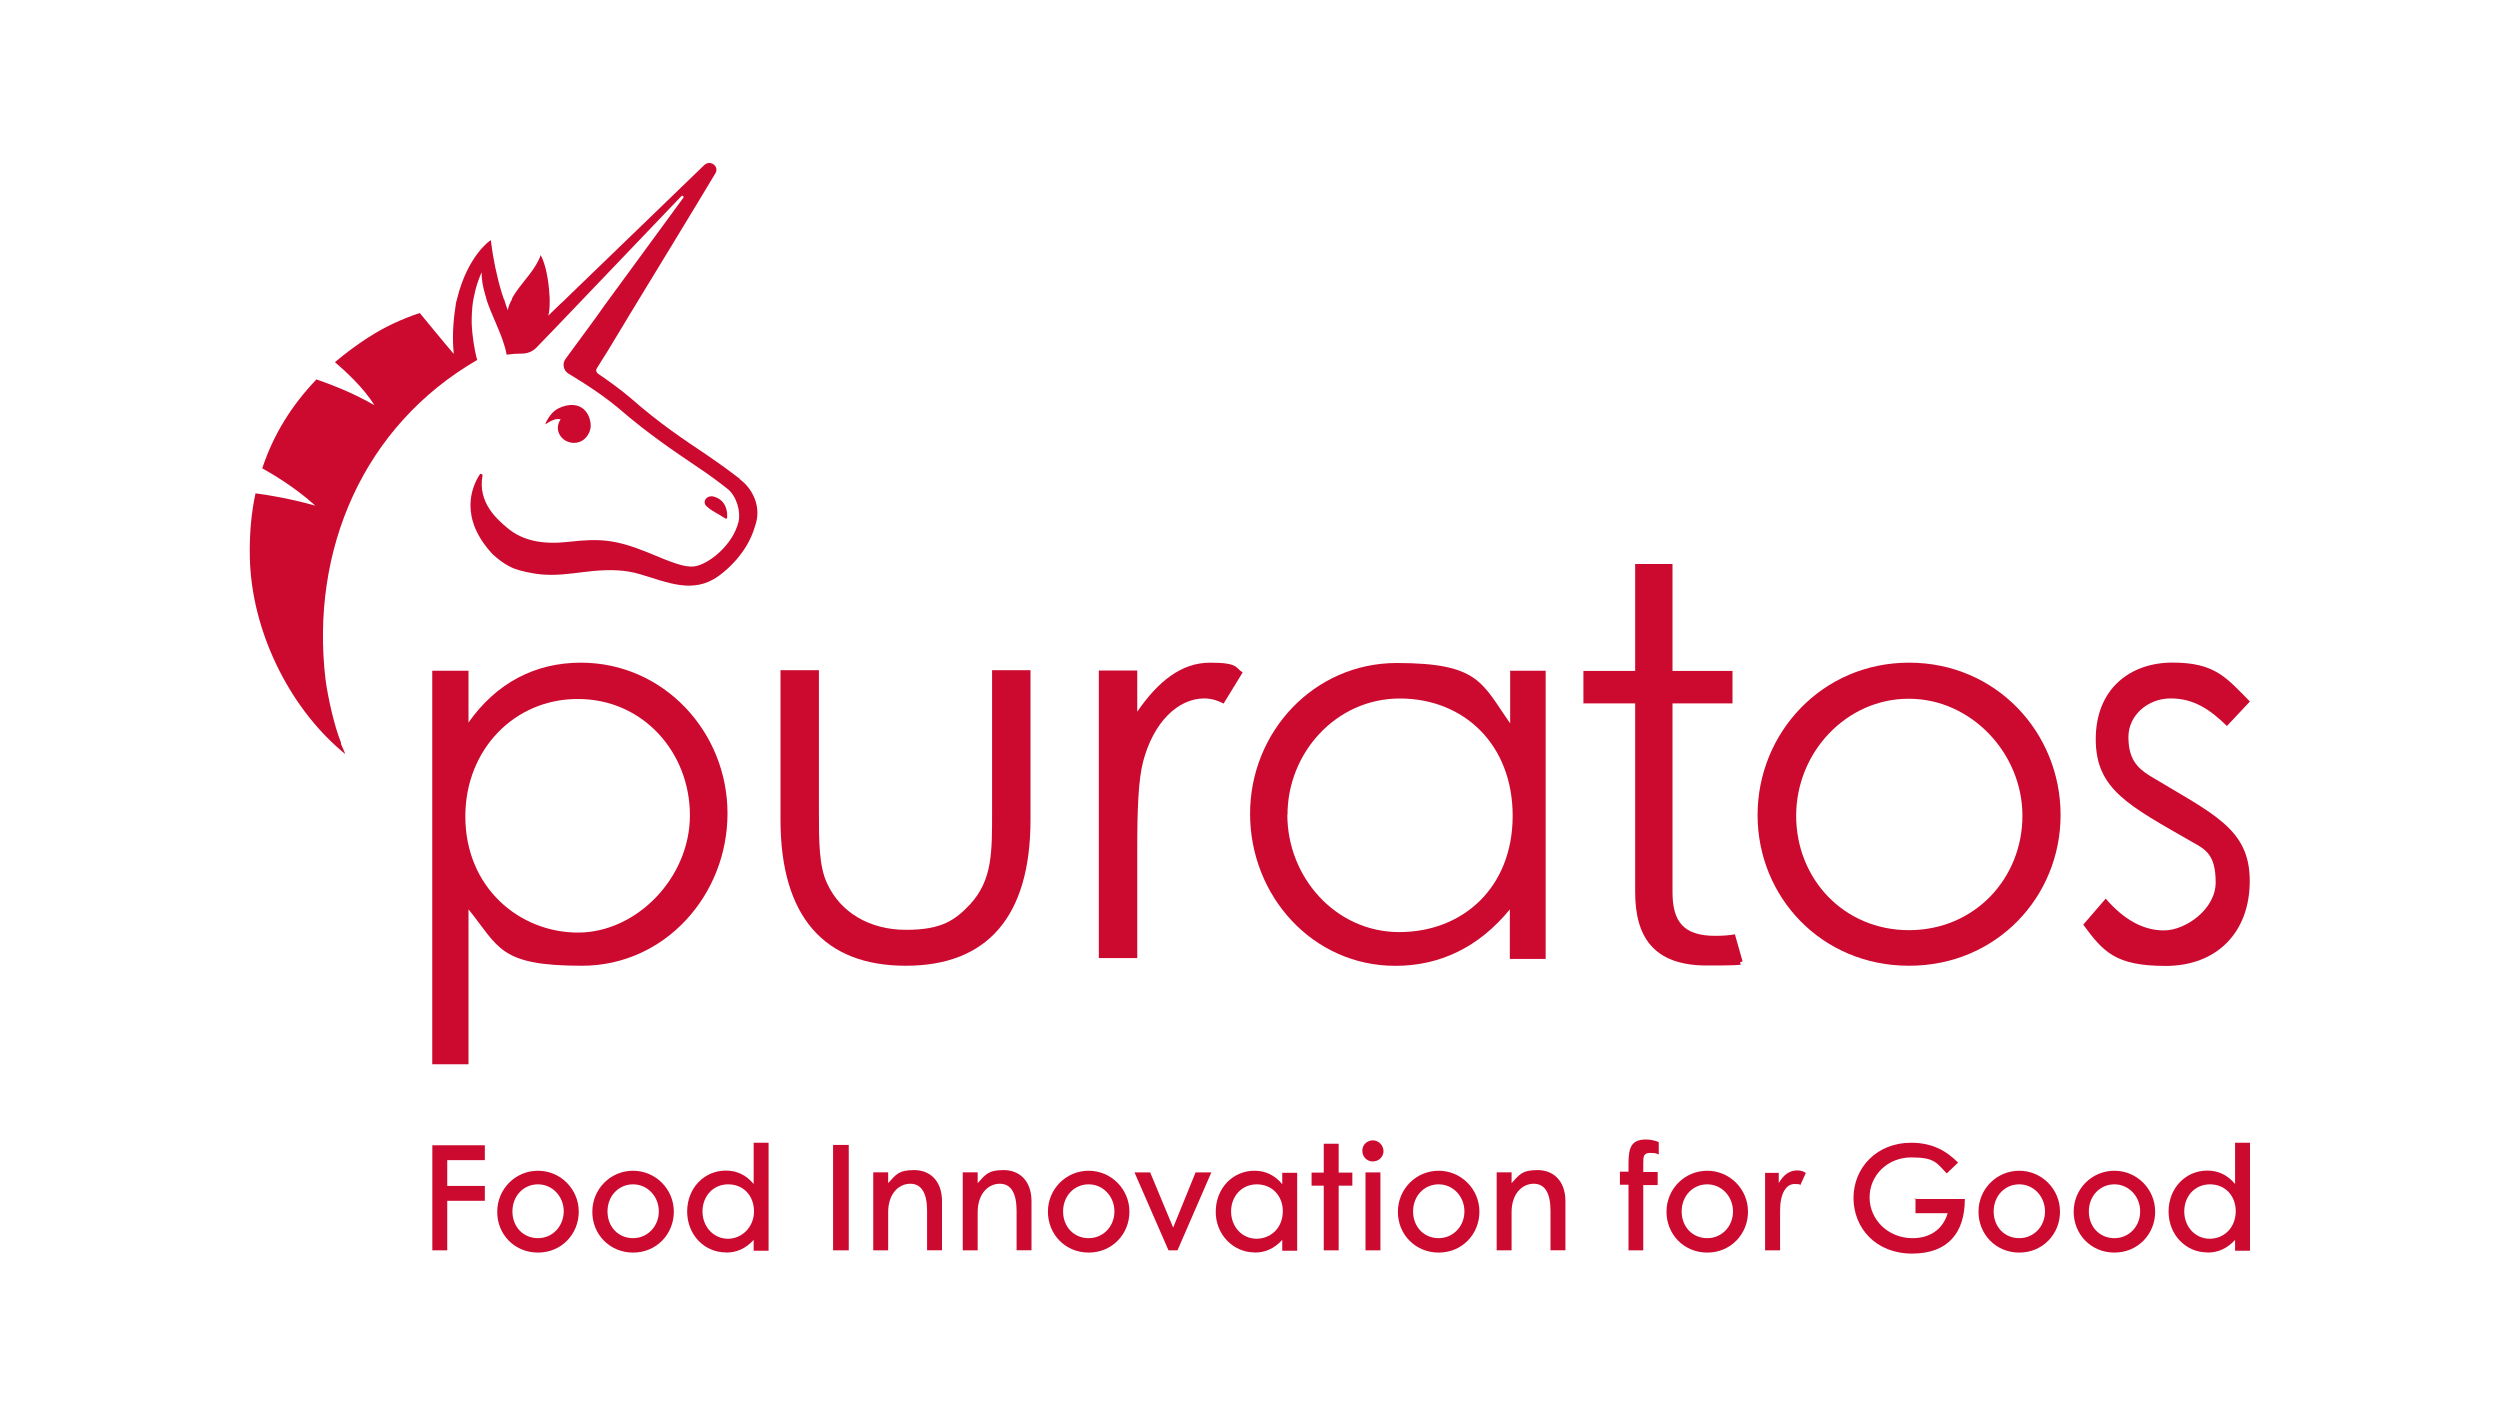
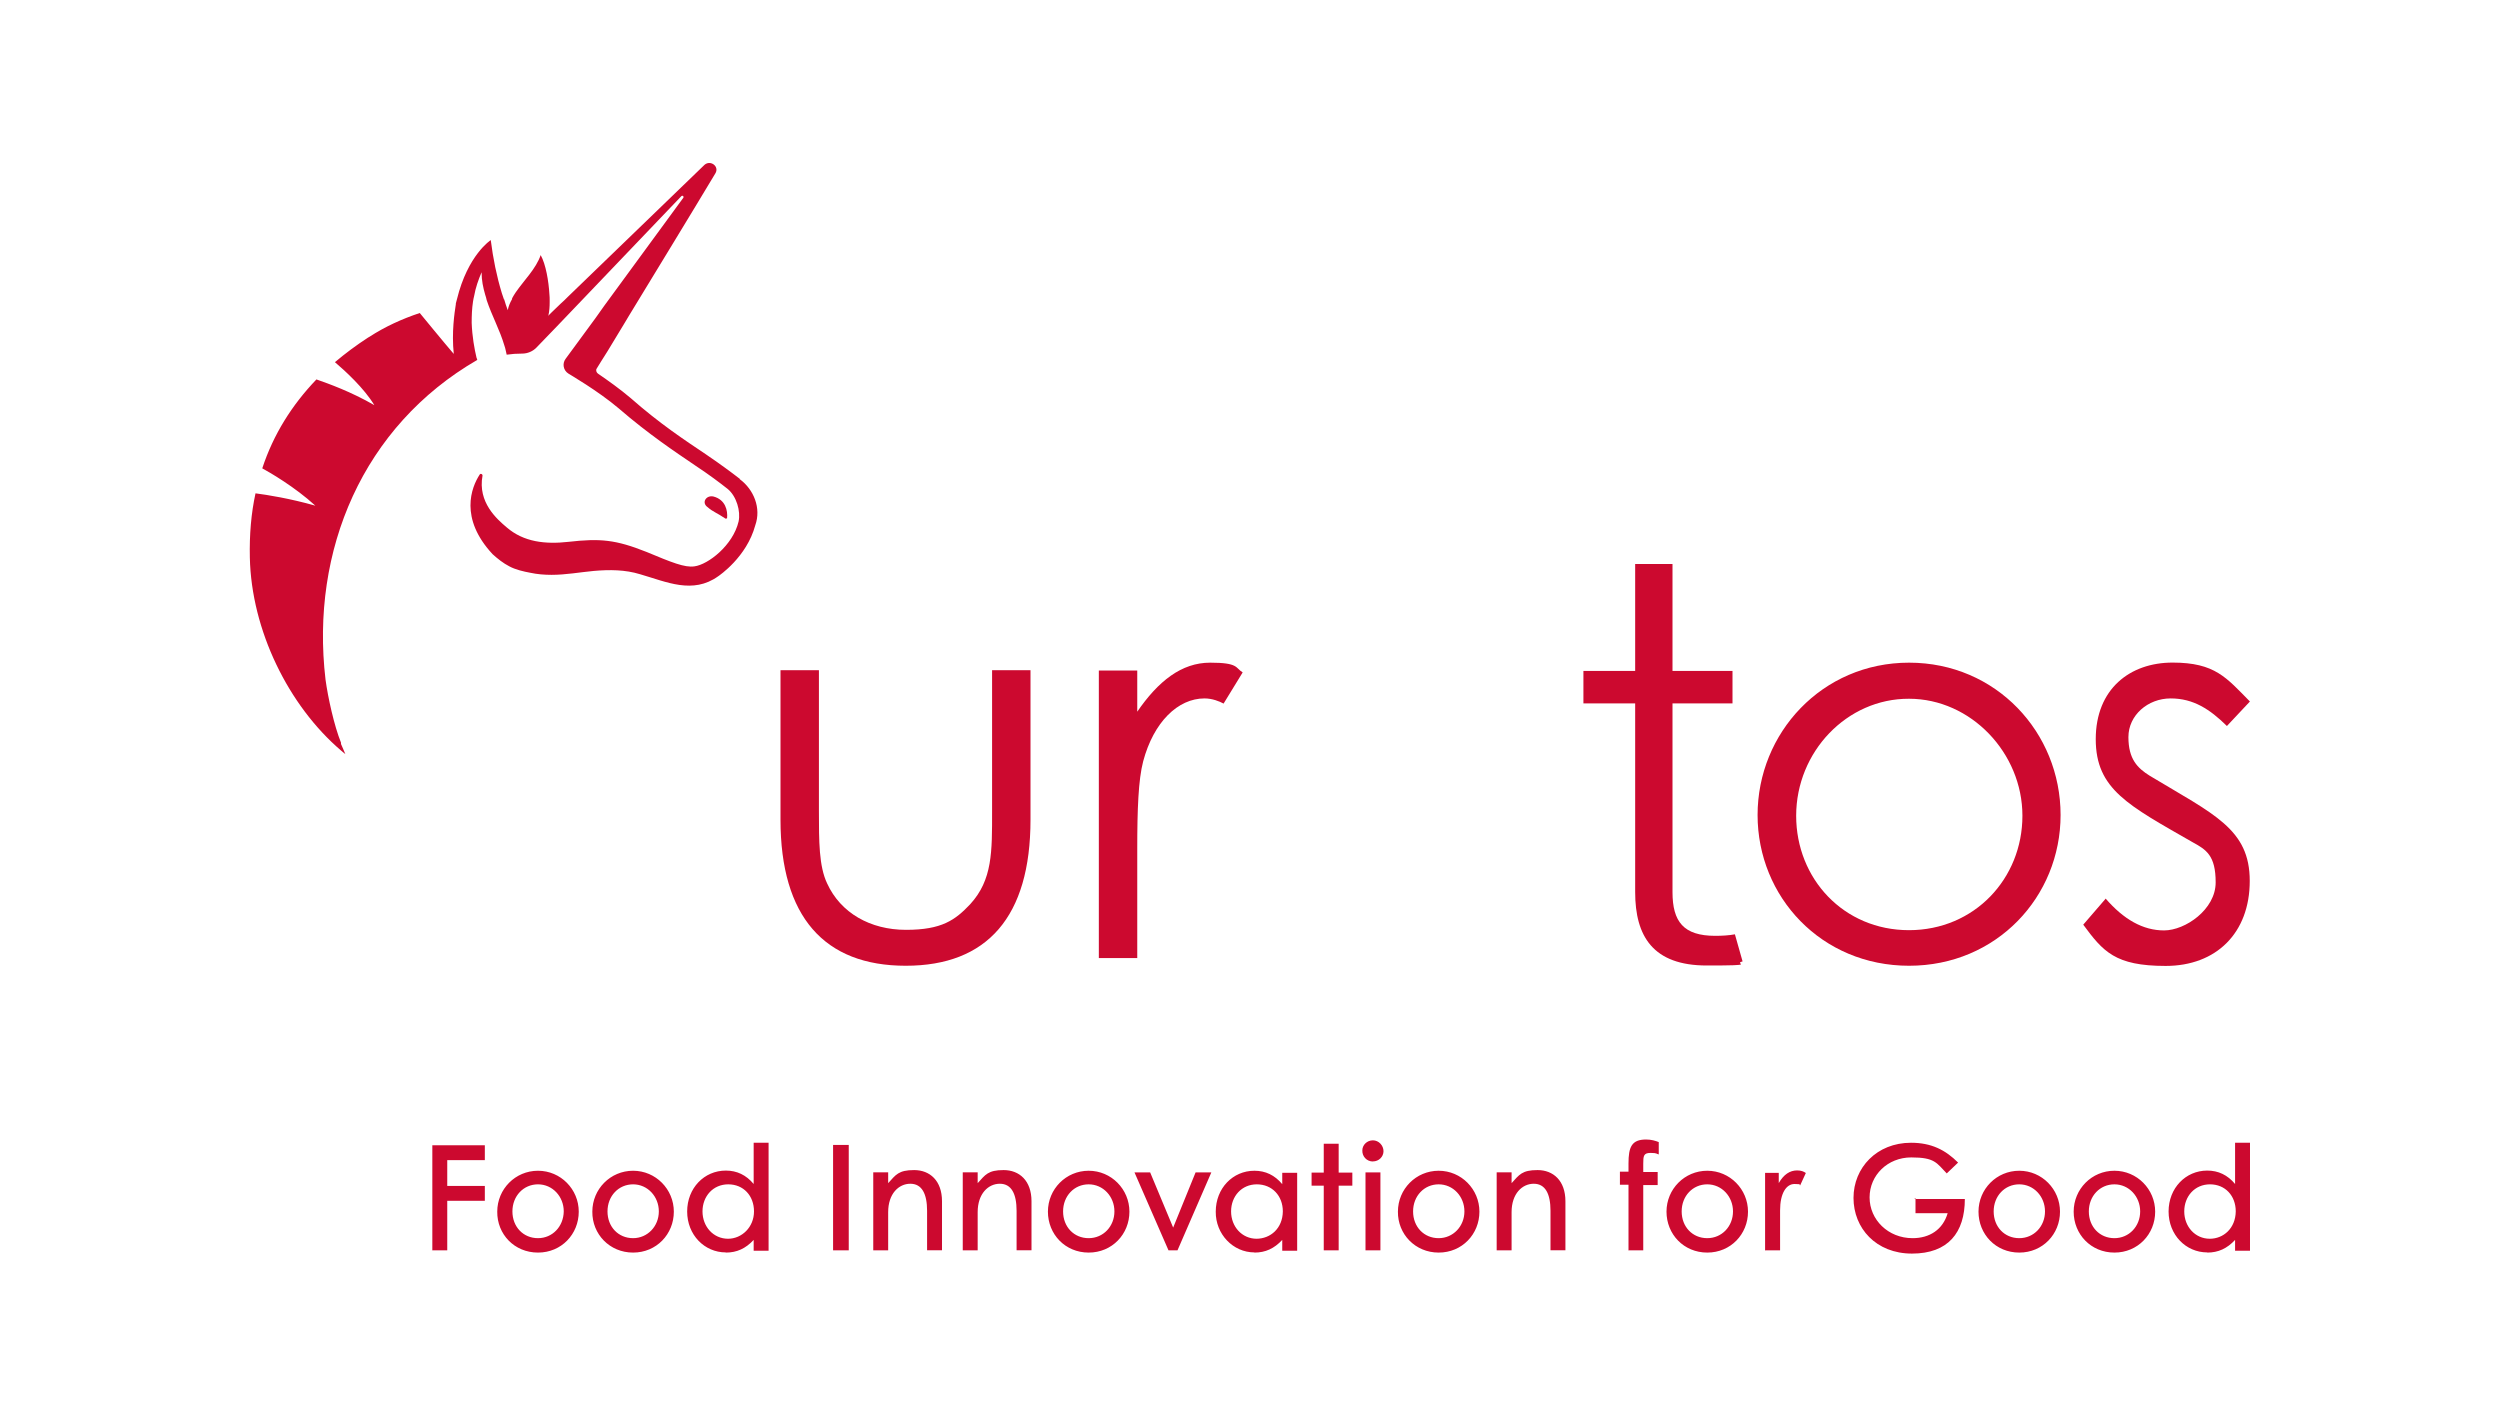
<svg xmlns="http://www.w3.org/2000/svg" id="Capa_1" data-name="Capa 1" viewBox="0 0 300 170">
  <defs>
    <style>
      .cls-1 {
        fill: #cc092f;
      }
    </style>
  </defs>
  <path class="cls-1" d="M119.05,80.42h4.61v17.94c0,11.66-5.2,17.53-14.97,17.53s-15.03-5.88-15.03-17.53v-17.94h4.61v16.88c0,3.65,0,6.66.99,8.72,1.61,3.52,5.16,5.56,9.46,5.56s5.9-1.17,7.7-3.07c2.69-2.94,2.63-6.28,2.63-11.23v-16.88h.03-.03,0Z" />
  <path class="cls-1" d="M136.43,85.46c2.56-3.74,5.36-5.94,8.79-5.94s3,.62,3.9,1.17l-2.29,3.74c-.49-.27-1.36-.62-2.29-.62-3.18,0-6.1,2.82-7.36,7.55-.58,2.22-.71,5.78-.71,10.49v13.12h-4.61v-34.51h4.61v4.98l-.03.03h-.01Z" />
-   <path class="cls-1" d="M154.48,97.77c0,7.49,5.78,14.08,13.43,14.08s13.61-5.36,13.61-13.95-5.88-14.08-13.54-14.08-13.48,6.53-13.48,13.95h-.01ZM181.18,80.49h4.3v34.58h-4.3v-5.94c-3.72,4.55-8.41,6.77-13.73,6.77-9.96,0-17.44-8.41-17.44-18.25s7.67-18.09,17.6-18.09,10.2,2.42,13.61,7.24v-6.3h-.04Z" />
-   <path class="cls-1" d="M55.84,97.96c0,8.59,6.53,13.95,13.52,13.95s13.43-6.53,13.43-14.08-5.63-13.95-13.43-13.95c-7.58-.03-13.52,6.03-13.52,14.08h0ZM56.18,86.76c3.37-4.82,8.05-7.24,13.52-7.24,9.93,0,17.6,8.29,17.6,18.09s-7.51,18.28-17.47,18.28-9.93-2.22-13.61-6.77v18.59h-4.35v-47.22h4.35v6.3l-.03-.03h-.01Z" />
  <path class="cls-1" d="M88.8,57.48c-1.12-.87-2.42-1.82-4.15-3-2.44-1.64-5.45-3.61-8.97-6.71-1.27-1.08-2.72-2.11-3.93-2.94-.18-.13-.27-.4-.16-.58.27-.43.71-1.17,1.33-2.13.56-.92,1.27-2.11,2.04-3.37.16-.27.34-.56.52-.87h0c3.18-5.23,7.51-12.31,10.36-17.07.52-.83-.58-1.66-1.3-1.03-4.91,4.73-12.56,12.13-16.39,15.83-.31.31-.58.58-.87.83-.9.87-1.46,1.39-1.48,1.46.13-.56.16-1.14.16-1.66v-.18c0-.25,0-.47-.03-.74-.09-1.57-.43-3.61-1.05-4.71-.56,1.64-1.98,3-3,4.48-.16.25-.31.47-.43.71v.09c-.25.43-.43.87-.52,1.33-.16-.43-.31-.87-.43-1.3h-.03c-.09-.27-.16-.49-.25-.74-.62-2.04-1.05-4.15-1.33-6.37,0,0-2.76,1.77-4.06,7.11-.03.16-.09.31-.13.49v.09c-.16,1.03-.52,3.37-.25,5.97-.99-1.14-4.08-4.91-4.08-4.91-2.13.71-4.17,1.64-6.03,2.85l-.16.09c-1.42.92-2.76,1.92-3.99,2.96,1.21,1.03,3.5,3.12,4.73,5.16-2.85-1.64-5.45-2.56-6.95-3.09-2.94,3.07-5.16,6.59-6.5,10.67.9.49,3.9,2.22,6.37,4.48-3.07-.87-5.78-1.3-7.18-1.48-.52,2.38-.74,4.95-.68,7.7.18,8.72,4.64,17.78,10.94,23.16.16.16.34.27.52.43-.18-.4-.34-.83-.52-1.21v-.16c-.83-2.04-1.57-5.45-1.86-7.58-1.82-15.49,4.48-30.4,18.21-38.35-.03-.09-.03-.16-.09-.27-.25-1.05-.52-2.53-.58-4.17,0-.87.03-1.73.16-2.56h0c.03-.25.09-.47.13-.65.18-1.03.52-1.98.9-2.87,0,.99.18,1.82.43,2.69.09.25.13.43.18.65.62,1.88,1.57,3.56,2.13,5.47.13.34.18.74.27,1.08.62-.09,1.21-.13,1.86-.13s1.27-.27,1.7-.71l2.44-2.53,3.07-3.21,11.88-12.43c.16-.16.34.03.25.18l-9.49,12.96-1.05,1.48-3.59,4.89c-.43.58-.27,1.39.34,1.77.03.03,3.56,2.07,6.03,4.17,3.61,3.12,6.75,5.2,9.19,6.86,1.64,1.08,2.91,2.04,3.9,2.82,1.05.87,1.57,2.66,1.3,3.9-.68,2.87-3.65,5.16-5.29,5.38-1.17.18-2.78-.49-5.76-1.73-3.72-1.48-5.56-1.64-9.37-1.21-2.76.31-5.36.03-7.4-1.73-1.17-.99-3.5-3-2.91-6.21.03-.18-.25-.31-.34-.13-.99,1.52-2.47,5.23,1.55,9.55.62.56,1.27,1.08,2.01,1.46.74.4,1.7.62,2.51.77.83.18,1.7.25,2.56.25,1.7,0,3.37-.31,5.07-.47,1.88-.16,3.74-.16,5.56.4,3.18.92,6.3,2.42,9.35.25.13-.09,3.43-2.31,4.46-6.12.74-2.07-.18-4.3-1.86-5.54v-.03Z" />
  <path class="cls-1" d="M87.03,62.24s.18,0,.22-.06c.09-.9-.18-2.22-1.64-2.6-.81-.18-1.39.62-.83,1.17l.16.13c.58.52,1.08.65,2.13,1.36h-.04Z" />
-   <path class="cls-1" d="M68.49,53.11c.87.18,1.92-.25,2.31-1.48.34-.96-.31-3.5-2.85-2.96-.58.13-1.21.4-1.66.87-.34.34-.74.99-.87,1.39.71-.43,1.17-.74,1.86-.62-.87,1.3.09,2.6,1.17,2.78l.03.03h.01Z" />
  <path class="cls-1" d="M51.81,150.04h1.86v-5.94h4.51v-1.79h-4.51v-3.09h4.51v-1.79h-6.3v12.62s-.06,0-.06,0ZM64.56,150.31c2.82,0,4.89-2.22,4.89-4.91s-2.17-4.91-4.89-4.91-4.89,2.2-4.89,4.91c-.03,2.69,2.04,4.91,4.89,4.91ZM64.56,148.58c-1.77,0-3.07-1.36-3.07-3.21s1.33-3.25,3.07-3.25,3.09,1.46,3.09,3.25c-.03,1.82-1.36,3.21-3.09,3.21ZM75.97,150.31c2.82,0,4.89-2.22,4.89-4.91s-2.17-4.91-4.89-4.91-4.89,2.2-4.89,4.91c-.03,2.69,2.07,4.91,4.89,4.91ZM75.97,148.58c-1.77,0-3.07-1.36-3.07-3.21s1.33-3.25,3.07-3.25,3.09,1.46,3.09,3.25-1.36,3.21-3.09,3.21ZM87.1,150.31c1.33,0,2.38-.49,3.34-1.52v1.3h1.79v-12.96h-1.79v4.95c-.9-1.08-2.01-1.61-3.34-1.61-2.6,0-4.64,2.11-4.64,4.91s2.07,4.91,4.64,4.91h0ZM87.37,148.65c-1.77,0-3.07-1.46-3.07-3.28s1.27-3.25,3.09-3.25,3.09,1.36,3.09,3.25-1.46,3.28-3.12,3.28ZM99.97,150.04h1.88v-12.65h-1.88v12.65ZM104.79,150.04h1.79v-4.58c0-2.22,1.27-3.41,2.66-3.41s2.01,1.21,2.01,3.25v4.73h1.79v-5.88c0-2.47-1.46-3.74-3.34-3.74s-2.2.56-3.12,1.57v-1.3h-1.79v9.35h-.01ZM115.53,150.04h1.79v-4.58c0-2.22,1.27-3.41,2.66-3.41s2.01,1.21,2.01,3.25v4.73h1.79v-5.88c0-2.47-1.46-3.74-3.34-3.74s-2.2.56-3.12,1.57v-1.3h-1.79v9.35h-.01ZM130.64,150.31c2.82,0,4.89-2.22,4.89-4.91s-2.17-4.91-4.89-4.91-4.89,2.2-4.89,4.91,2.07,4.91,4.89,4.91ZM130.64,148.58c-1.77,0-3.07-1.36-3.07-3.21s1.33-3.25,3.07-3.25,3.09,1.46,3.09,3.25-1.33,3.21-3.09,3.21ZM143.47,140.69l-2.69,6.62-2.76-6.62h-1.88l4.08,9.35h1.08l4.06-9.35s-1.88,0-1.88,0ZM150.53,150.31c1.33,0,2.38-.49,3.34-1.52v1.3h1.79v-9.35h-1.79v1.36c-.9-1.08-2.01-1.61-3.34-1.61-2.6,0-4.64,2.11-4.64,4.91-.03,2.69,2.07,4.89,4.64,4.89h0ZM150.8,148.65c-1.77,0-3.07-1.46-3.07-3.28s1.27-3.25,3.09-3.25,3.12,1.36,3.12,3.25c-.03,2.04-1.48,3.28-3.18,3.28h.04ZM158.85,150.04h1.79v-7.76h1.64v-1.57h-1.64v-3.46h-1.79v3.46h-1.46v1.57h1.46v7.76ZM164.75,139.37c.71,0,1.27-.56,1.27-1.23s-.56-1.3-1.27-1.3-1.27.56-1.27,1.21c-.03.71.52,1.33,1.27,1.33h0ZM163.86,150.04h1.79v-9.35h-1.79v9.35ZM172.64,150.31c2.82,0,4.89-2.22,4.89-4.91s-2.17-4.91-4.89-4.91-4.89,2.2-4.89,4.91c-.03,2.69,2.07,4.91,4.89,4.91ZM172.64,148.58c-1.77,0-3.07-1.36-3.07-3.21s1.33-3.25,3.07-3.25,3.09,1.46,3.09,3.25-1.36,3.21-3.09,3.21ZM179.6,150.04h1.79v-4.58c0-2.22,1.27-3.41,2.66-3.41s2.01,1.21,2.01,3.25v4.73h1.79v-5.88c0-2.47-1.46-3.74-3.34-3.74s-2.2.56-3.12,1.57v-1.3h-1.79v9.35h-.01ZM195.4,150.04h1.79v-7.83h1.73v-1.57h-1.73v-.99c0-.92.03-1.3.87-1.3s.71.13.99.18v-1.48c-.4-.16-.9-.31-1.52-.31-1.73,0-2.11.9-2.11,2.87v.99h-1.03v1.57h1.03v7.83l-.03.03h0ZM204.87,150.31c2.82,0,4.89-2.22,4.89-4.91s-2.17-4.91-4.89-4.91-4.89,2.2-4.89,4.91,2.07,4.91,4.89,4.91ZM204.87,148.58c-1.77,0-3.07-1.36-3.07-3.21s1.33-3.25,3.07-3.25,3.09,1.46,3.09,3.25-1.33,3.21-3.09,3.21ZM211.82,150.04h1.79v-4.8c0-2.04.74-3.16,1.73-3.16s.49.13.68.16l.68-1.48c-.25-.18-.56-.31-1.05-.31-.87,0-1.61.49-2.2,1.52v-1.23h-1.64v9.35h.03l-.03-.03h.01ZM229.86,143.79v1.79h3.86c-.58,1.98-2.17,3-4.21,3-2.94,0-5.16-2.22-5.16-4.89s2.17-4.8,5-4.8,3.03.65,4.26,1.92l1.36-1.3c-1.52-1.52-3.21-2.38-5.65-2.38-4.11,0-6.9,3-6.9,6.62s2.69,6.68,7.02,6.68,6.34-2.51,6.34-6.55h-6.01v-.09h.08ZM242.31,150.31c2.82,0,4.89-2.22,4.89-4.91s-2.17-4.91-4.89-4.91-4.89,2.2-4.89,4.91,2.07,4.91,4.89,4.91ZM242.31,148.58c-1.77,0-3.07-1.36-3.07-3.21s1.33-3.25,3.07-3.25,3.09,1.46,3.09,3.25-1.33,3.21-3.09,3.21ZM253.73,150.31c2.82,0,4.89-2.22,4.89-4.91s-2.17-4.91-4.89-4.91-4.89,2.2-4.89,4.91,2.07,4.91,4.89,4.91ZM253.73,148.58c-1.77,0-3.07-1.36-3.07-3.21s1.33-3.25,3.07-3.25,3.09,1.46,3.09,3.25-1.33,3.21-3.09,3.21ZM264.87,150.31c1.33,0,2.38-.49,3.34-1.52v1.3h1.79v-12.96h-1.79v4.95c-.9-1.08-2.01-1.61-3.34-1.61-2.6,0-4.64,2.11-4.64,4.91s2.07,4.91,4.64,4.91h0ZM265.18,148.65c-1.77,0-3.07-1.46-3.07-3.28s1.27-3.25,3.09-3.25,3.09,1.36,3.09,3.25c-.03,2.04-1.48,3.28-3.12,3.28h0Z" />
  <path class="cls-1" d="M215.54,97.89c0,7.55,5.69,13.73,13.54,13.73s13.61-6.19,13.61-13.73-6.19-14.04-13.61-14.04c-7.45-.03-13.54,6.37-13.54,14.04ZM247.27,97.8c0,9.8-7.67,18.09-18.18,18.09s-18.18-8.25-18.18-18.09,7.73-18.28,18.18-18.28,18.18,8.38,18.18,18.28Z" />
  <path class="cls-1" d="M252.67,107.82c2.17,2.51,4.48,3.83,7.02,3.83s6.19-2.51,6.19-5.76-1.14-3.93-2.76-4.82c-7.7-4.42-11.63-6.34-11.63-12.37s4.11-9.19,9.22-9.19,6.46,1.82,9.28,4.67l-2.76,2.94c-2.04-2.01-4.02-3.31-6.75-3.31s-5.07,2.01-5.07,4.64,1.08,3.72,2.56,4.64c7.7,4.64,12,6.37,12,12.62s-4.02,10.2-10.09,10.2-7.51-1.73-9.89-4.95l2.69-3.12-.03-.03h.01Z" />
  <path class="cls-1" d="M208.18,112.12c-.71.13-1.52.18-2.35.18-3.81,0-5.13-1.7-5.13-5.25v-22.64h7.2v-3.9h-7.2v-12.83h-4.48v12.83h-6.21v3.9h6.21v22.64c0,5.29,2.13,8.81,8.59,8.81s3.03-.18,4.3-.49l-.92-3.25h0Z" />
</svg>